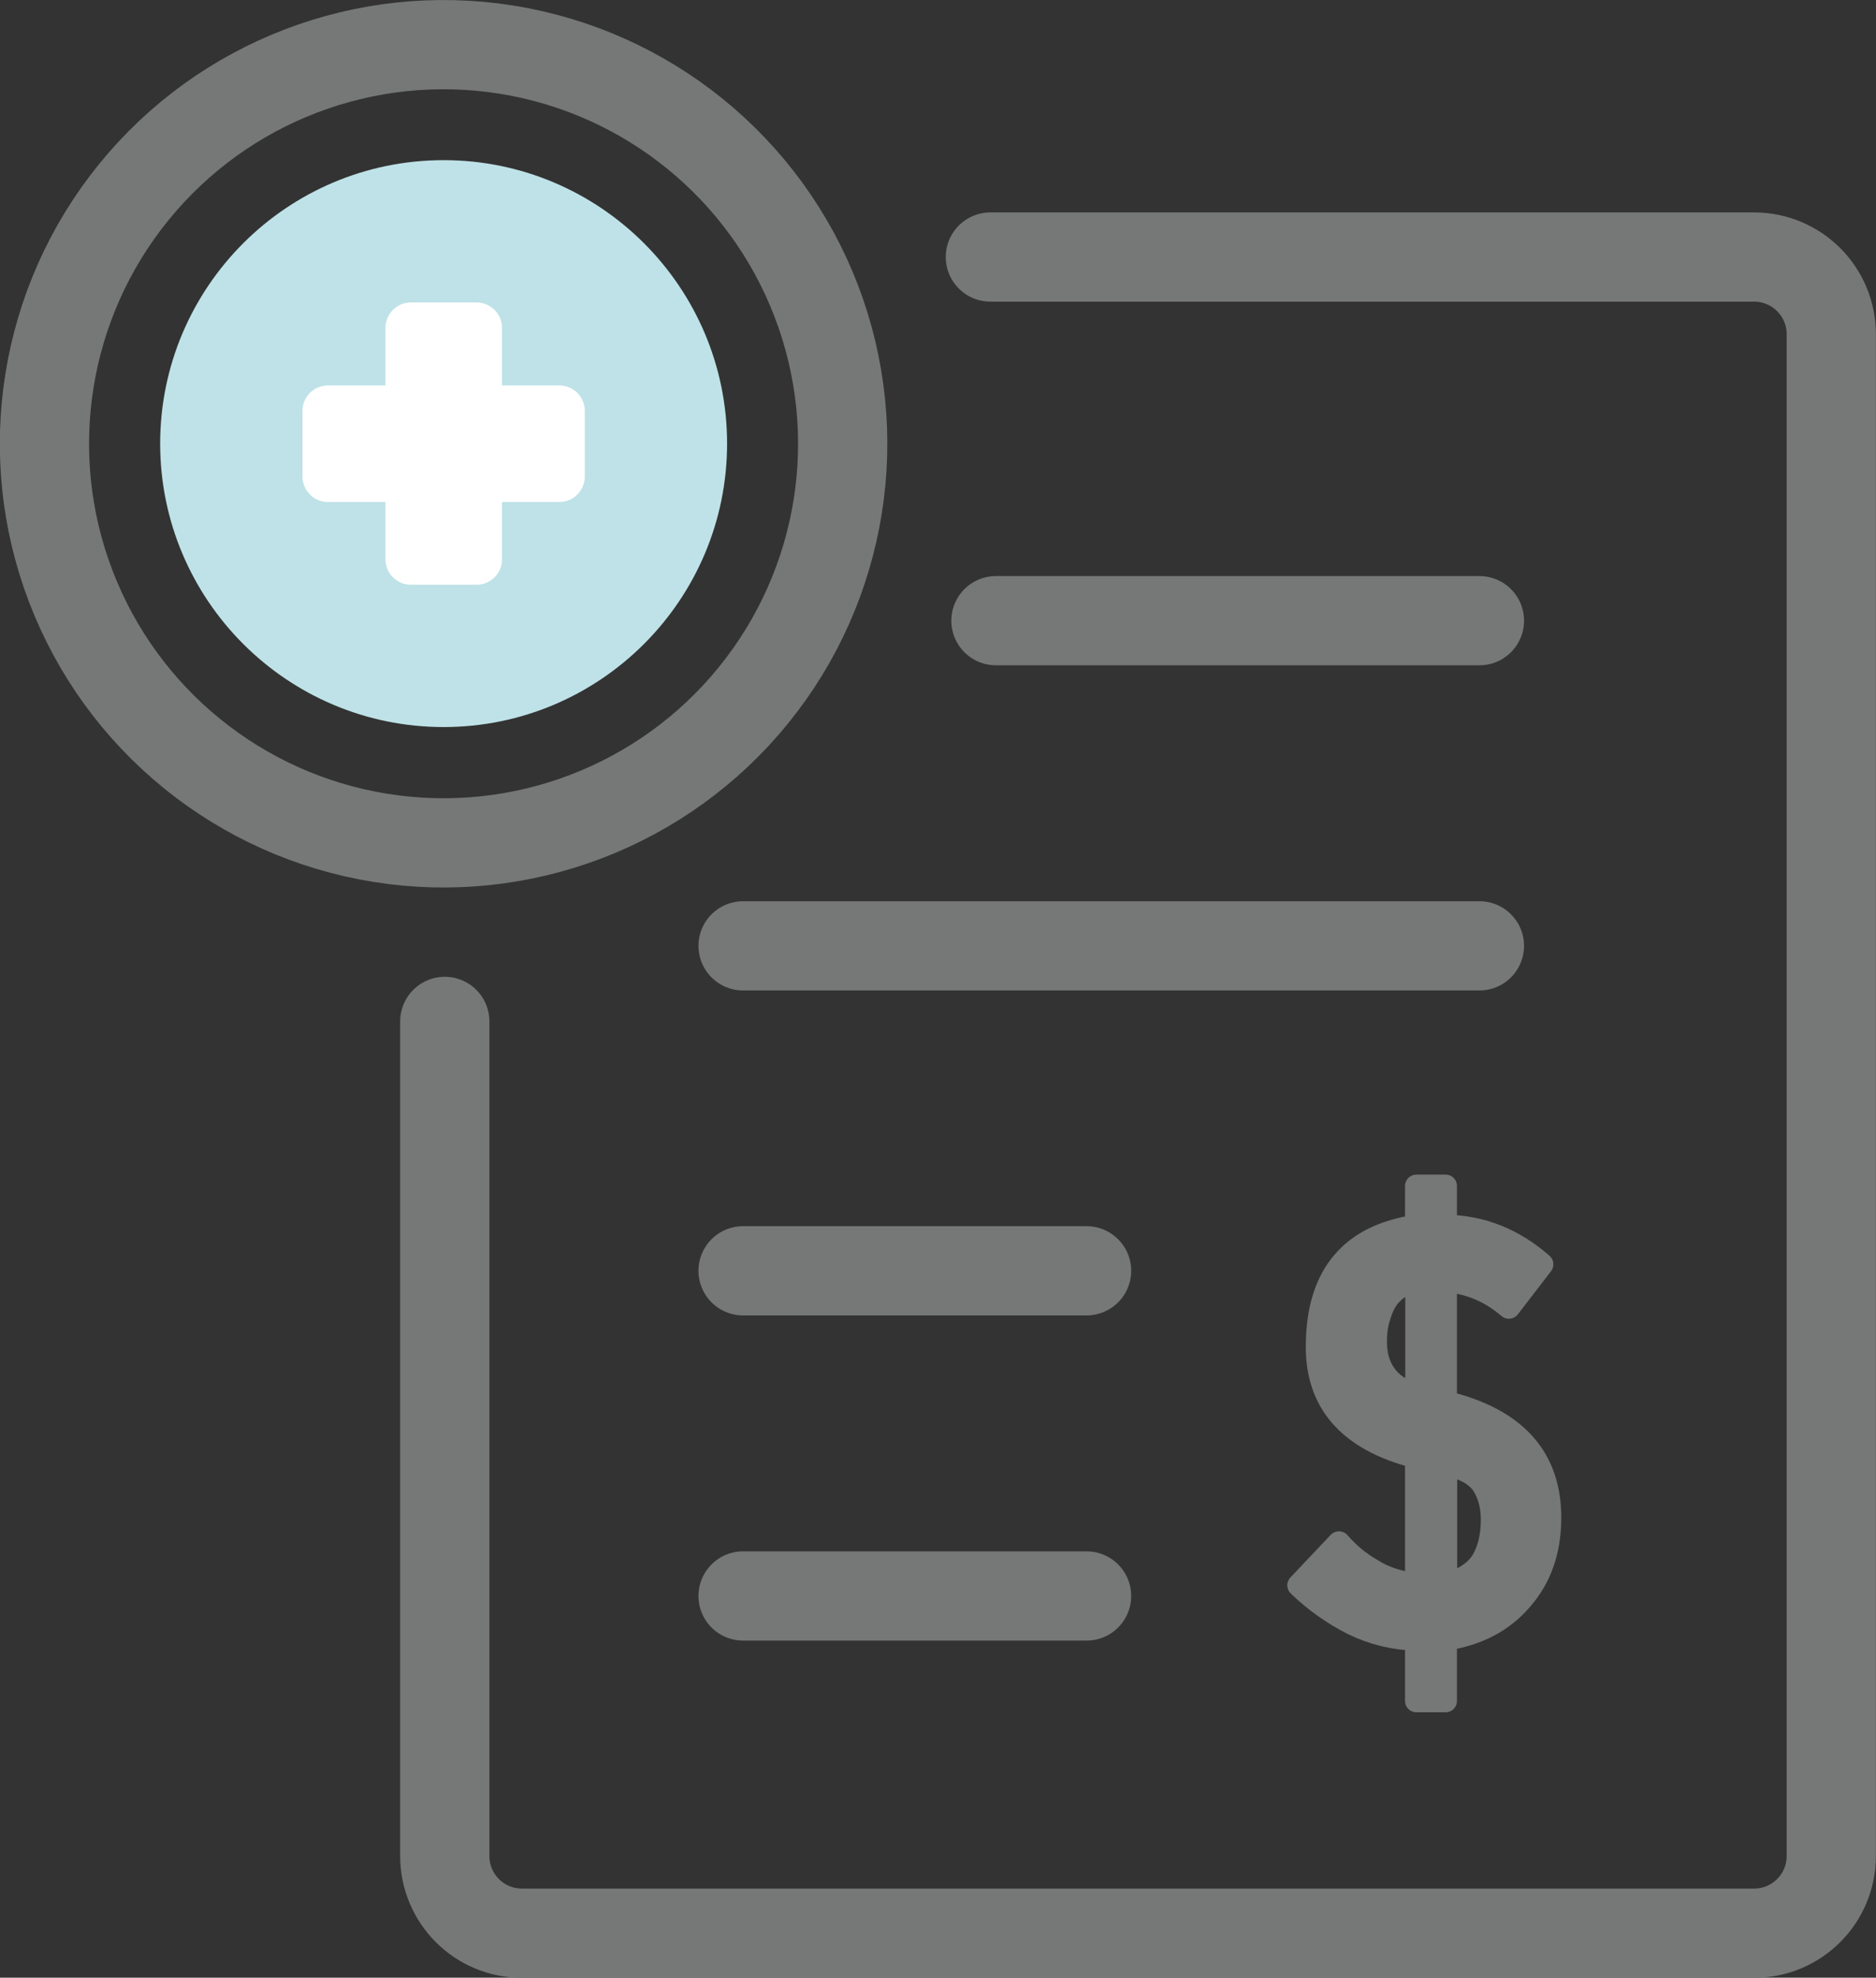
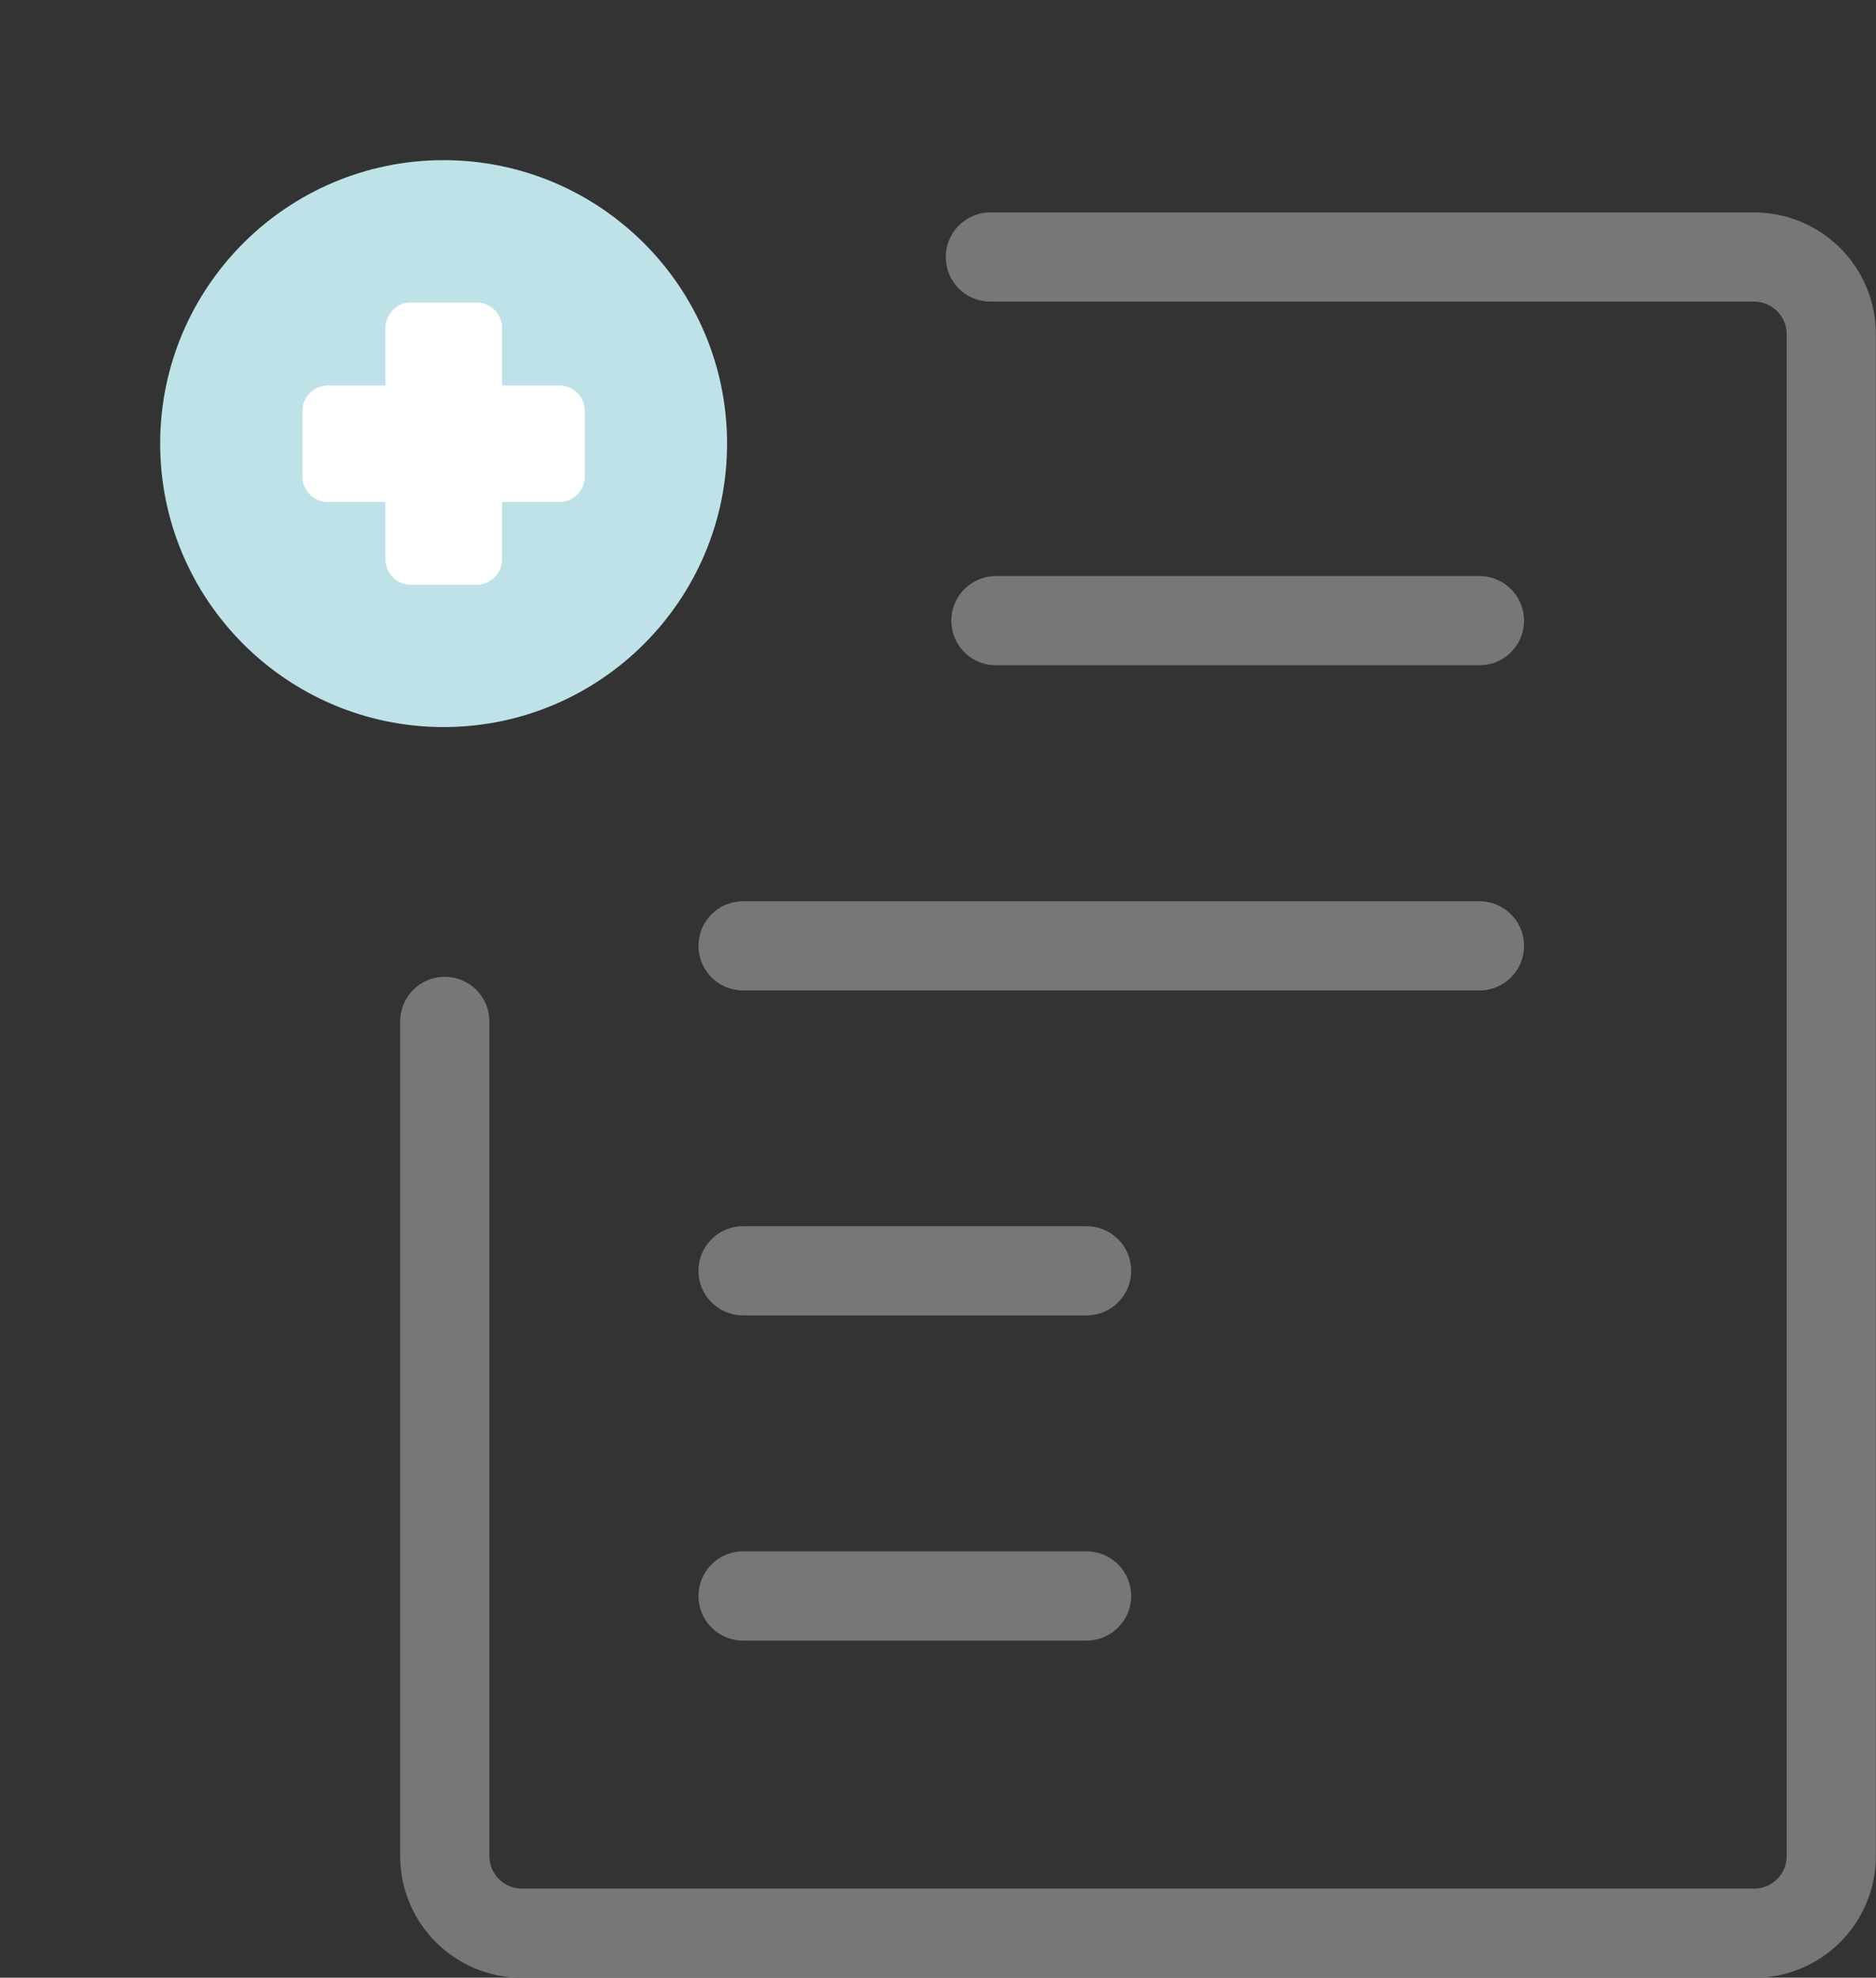
<svg xmlns="http://www.w3.org/2000/svg" id="_レイヤー_2" viewBox="0 0 80.94 85.33">
  <rect x="0" y="0" width="80.94" height="85.33" fill="#333333" stroke="none" />
  <defs>
    <style>.cls-1{fill:none;stroke-width:3.85px;}.cls-1,.cls-2,.cls-3,.cls-4{stroke-linecap:round;stroke-linejoin:round;}.cls-1,.cls-3{stroke:#767777;}.cls-2{fill:#bee2e7;stroke:#bee2e7;}.cls-2,.cls-4{stroke-width:2.2px;}.cls-3{fill:#767777;stroke-width:.98px;}.cls-4{fill:#fff;stroke:#fff;}</style>
  </defs>
  <g id="_レイヤー_1-2">
    <path class="cls-1" d="M42.73,11.09h32.95c1.84,0,3.33,1.49,3.33,3.33v65.66c0,1.84-1.49,3.33-3.33,3.33H22.52c-1.84,0-3.33-1.49-3.33-3.33v-36.01" />
-     <path class="cls-3" d="M57.77,66.56c.41.48.89.87,1.43,1.18.52.33,1.16.54,1.91.63v-5.5c-2.92-.74-4.35-2.38-4.28-4.93.05-2.95,1.48-4.63,4.28-5.04v-1.73h1.26v1.73c1.54.02,2.93.57,4.16,1.65l-1.43,1.86c-.8-.69-1.71-1.07-2.73-1.15v5.24c3.04.73,4.54,2.42,4.5,5.08-.02,1.38-.43,2.52-1.23,3.43-.8.94-1.89,1.51-3.27,1.72v2.66h-1.26v-2.66c-.95-.02-1.86-.24-2.73-.66-.87-.44-1.66-1-2.35-1.67l1.73-1.83ZM61.12,55.26c-.47.06-.88.3-1.23.72-.15.21-.28.47-.37.78-.11.31-.17.69-.17,1.13,0,.56.13,1.03.4,1.41.26.39.71.7,1.37.91v-4.96ZM62.38,68.37c.75-.2,1.28-.55,1.58-1.03.28-.48.42-1.07.42-1.78,0-.57-.13-1.07-.4-1.5-.28-.42-.81-.72-1.6-.88v5.2Z" />
    <line class="cls-1" x1="42.97" y1="26.78" x2="63.83" y2="26.78" />
    <line class="cls-1" x1="32.06" y1="40.81" x2="63.83" y2="40.81" />
    <line class="cls-1" x1="32.06" y1="54.83" x2="46.88" y2="54.83" />
    <line class="cls-1" x1="32.06" y1="68.86" x2="46.88" y2="68.86" />
-     <circle class="cls-1" cx="19.14" cy="19.14" r="17.22" transform="translate(-2.78 35.03) rotate(-80.93)" />
    <path class="cls-2" d="M19.14,30.27c-6.14,0-11.13-4.99-11.13-11.13s4.99-11.13,11.13-11.13,11.13,4.99,11.13,11.13-4.99,11.13-11.13,11.13Z" />
    <rect class="cls-4" x="17.73" y="14.15" width="2.83" height="9.98" />
    <rect class="cls-4" x="14.15" y="17.73" width="9.98" height="2.83" />
  </g>
</svg>